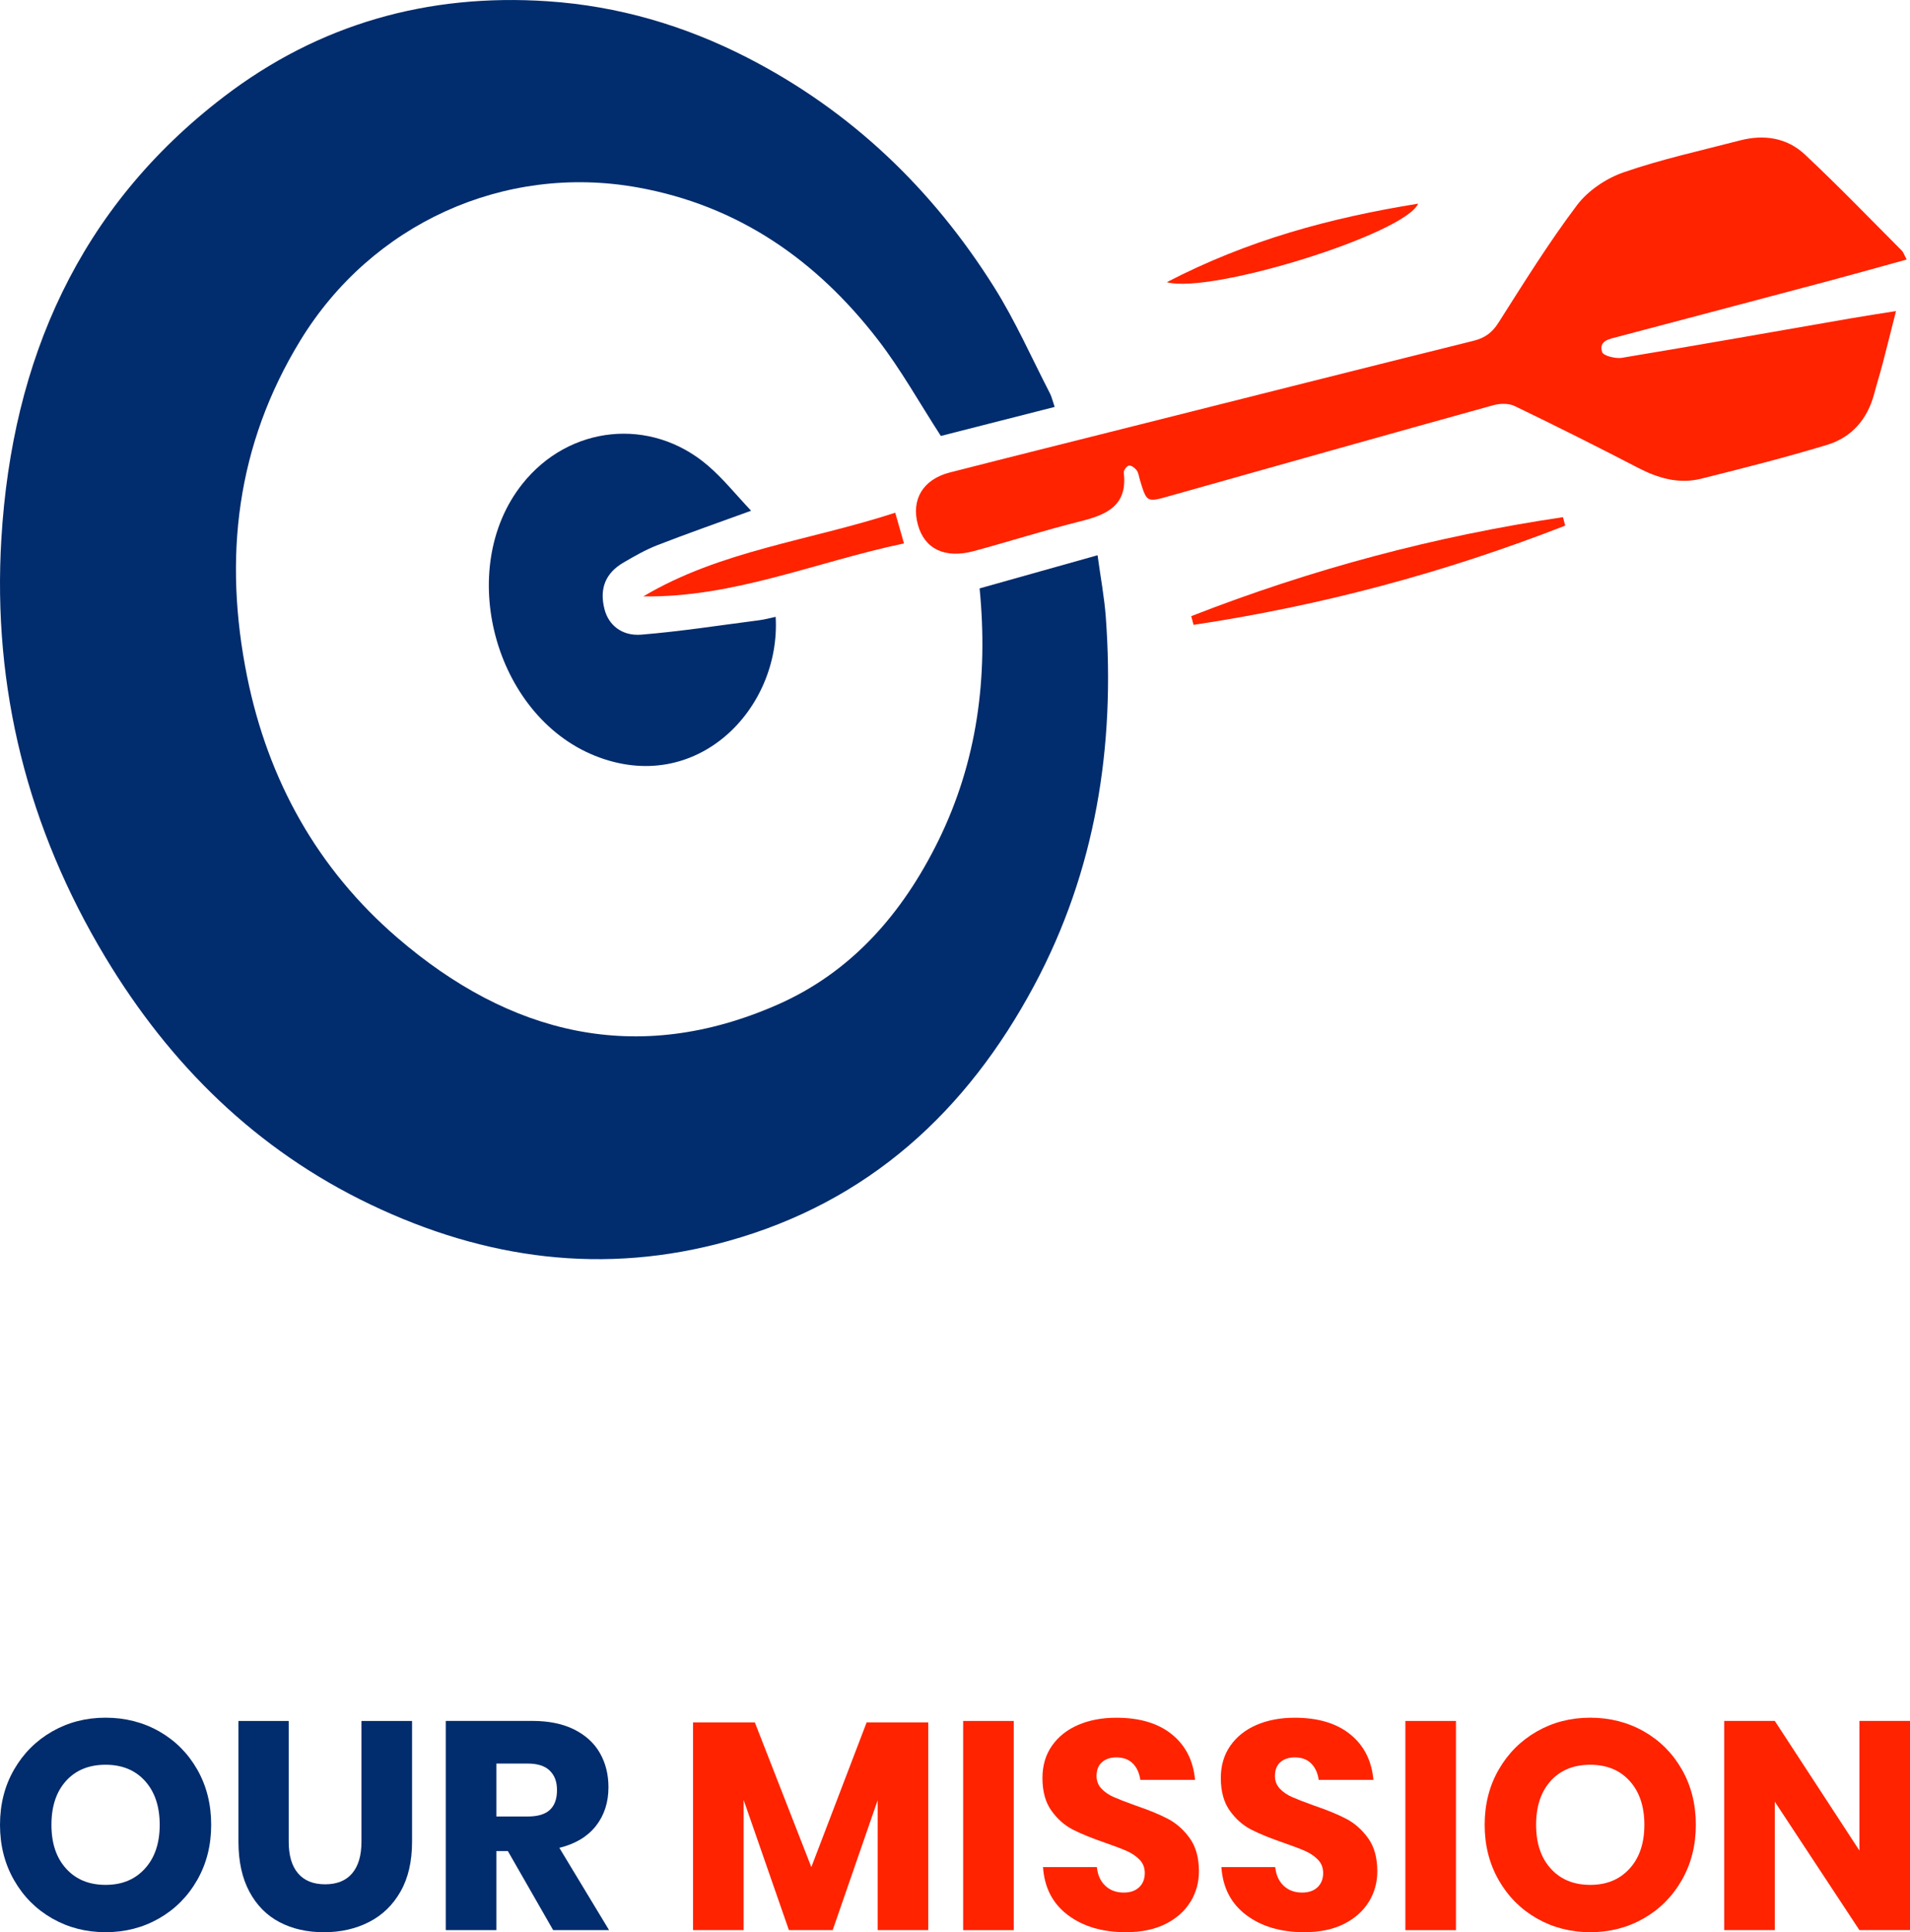
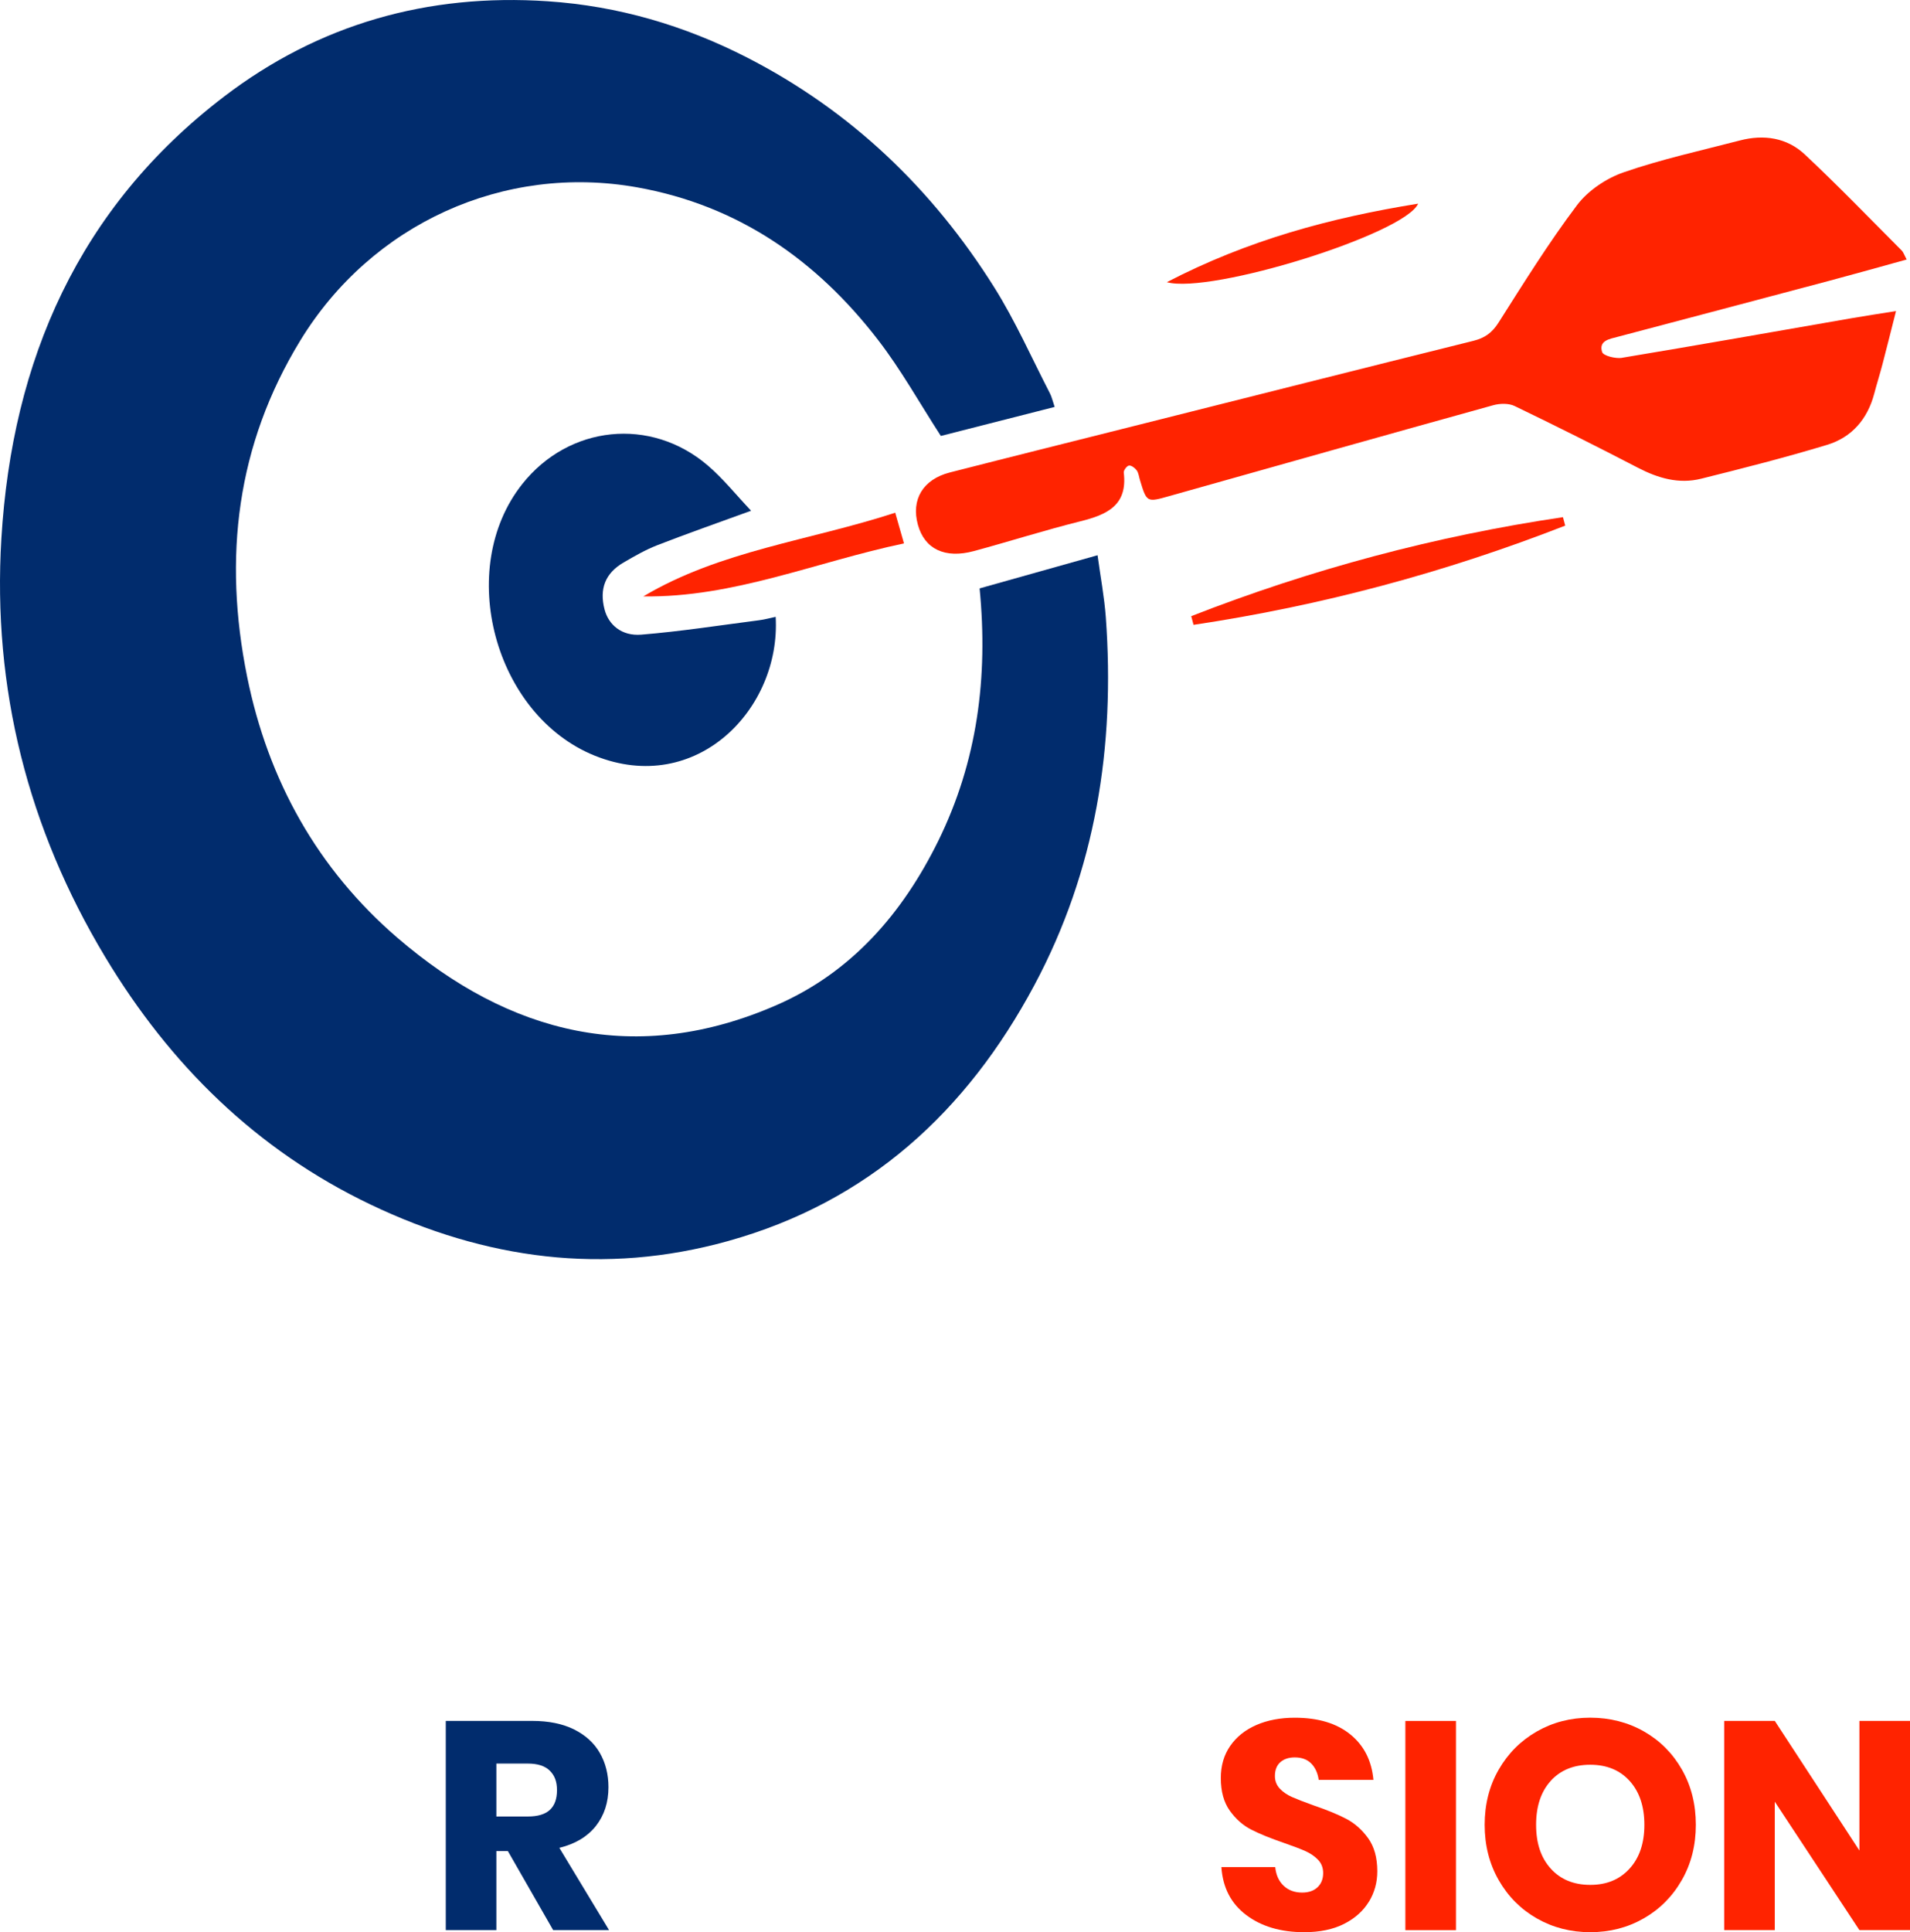
<svg xmlns="http://www.w3.org/2000/svg" id="Layer_2" data-name="Layer 2" viewBox="0 0 499.08 504.72">
  <defs>
    <style>      .cls-1 {        fill: #ff2300;      }      .cls-1, .cls-2 {        stroke-width: 0px;      }      .cls-2 {        fill: #012c6d;      }    </style>
  </defs>
  <g id="Layer_1-2" data-name="Layer 1">
    <g>
-       <path class="cls-2" d="m41.62,452.28c4.2,2.4,7.51,5.72,9.93,9.97,2.42,4.25,3.63,9.06,3.63,14.42s-1.22,10.18-3.67,14.45c-2.45,4.28-5.77,7.61-9.97,10.01-4.2,2.4-8.85,3.59-13.95,3.59s-9.75-1.2-13.95-3.59c-4.2-2.4-7.52-5.73-9.97-10.01-2.45-4.28-3.67-9.09-3.67-14.45s1.22-10.17,3.67-14.42c2.45-4.25,5.77-7.57,9.97-9.97,4.2-2.4,8.85-3.59,13.95-3.59s9.83,1.2,14.03,3.59Zm-24.35,12.91c-2.55,2.81-3.83,6.63-3.83,11.48s1.27,8.61,3.83,11.44c2.55,2.83,5.99,4.25,10.32,4.25s7.7-1.42,10.28-4.25c2.58-2.83,3.86-6.65,3.86-11.44s-1.28-8.61-3.83-11.44-5.99-4.25-10.32-4.25-7.77,1.41-10.32,4.21Z" />
-       <path class="cls-2" d="m75.44,449.54v31.54c0,3.61.81,6.37,2.44,8.27,1.62,1.91,3.98,2.86,7.07,2.86s5.45-.95,7.07-2.86c1.62-1.91,2.43-4.66,2.43-8.27v-31.54h13.22v31.54c0,5.15-1,9.5-3.01,13.02-2.01,3.53-4.75,6.18-8.23,7.96-3.48,1.78-7.41,2.67-11.79,2.67s-8.25-.88-11.59-2.63c-3.35-1.75-5.98-4.41-7.88-7.96-1.91-3.56-2.86-7.91-2.86-13.06v-31.54h13.14Z" />
      <path class="cls-2" d="m144.54,504.18l-11.83-20.64h-3.01v20.64h-13.22v-54.65h22.57c4.33,0,7.99.75,10.98,2.24,2.99,1.5,5.23,3.54,6.72,6.15,1.49,2.6,2.24,5.58,2.24,8.93,0,3.97-1.1,7.34-3.28,10.12-2.19,2.78-5.37,4.69-9.55,5.72l12.99,21.49h-14.61Zm-14.84-29.68h8.19c2.63,0,4.56-.58,5.8-1.74,1.24-1.16,1.85-2.87,1.85-5.14s-.63-3.86-1.89-5.1c-1.26-1.24-3.18-1.85-5.76-1.85h-8.19v13.83Z" />
-       <path class="cls-1" d="m242.55,449.92v54.26h-13.22v-33.93l-11.75,33.93h-11.44l-11.83-34.01v34.01h-13.22v-54.26h16.15l14.76,37.8,14.45-37.8h16.08Z" />
-       <path class="cls-1" d="m264.89,449.54v54.65h-13.22v-54.65h13.22Z" />
-       <path class="cls-1" d="m311.07,496.76c-1.47,2.42-3.63,4.35-6.49,5.8-2.86,1.44-6.33,2.16-10.4,2.16-6.13,0-11.18-1.49-15.15-4.48-3.97-2.99-6.13-7.16-6.49-12.52h14.07c.21,2.06.94,3.68,2.2,4.87,1.26,1.19,2.87,1.78,4.83,1.78,1.7,0,3.04-.46,4.02-1.39.98-.93,1.47-2.16,1.47-3.71,0-1.39-.45-2.55-1.35-3.48-.9-.93-2.02-1.69-3.36-2.28-1.34-.59-3.2-1.3-5.57-2.12-3.45-1.18-6.27-2.33-8.46-3.44-2.19-1.11-4.07-2.76-5.64-4.95-1.57-2.19-2.36-5.04-2.36-8.54,0-3.25.82-6.05,2.47-8.42,1.65-2.37,3.93-4.19,6.84-5.45,2.91-1.26,6.25-1.89,10.01-1.89,6.08,0,10.91,1.44,14.49,4.33,3.58,2.89,5.6,6.85,6.07,11.9h-14.3c-.26-1.8-.92-3.23-1.97-4.29-1.06-1.06-2.49-1.58-4.29-1.58-1.55,0-2.8.41-3.75,1.24-.95.83-1.43,2.04-1.43,3.63,0,1.29.43,2.38,1.28,3.29.85.9,1.92,1.64,3.21,2.2,1.29.57,3.14,1.29,5.56,2.16,3.5,1.19,6.36,2.36,8.58,3.52,2.22,1.16,4.12,2.85,5.72,5.06,1.6,2.22,2.4,5.1,2.4,8.66,0,2.89-.73,5.54-2.2,7.96Z" />
      <path class="cls-1" d="m357.68,496.76c-1.47,2.42-3.63,4.35-6.49,5.8-2.86,1.44-6.33,2.16-10.4,2.16-6.13,0-11.18-1.49-15.15-4.48-3.97-2.99-6.13-7.16-6.49-12.52h14.07c.21,2.06.94,3.68,2.2,4.87,1.26,1.19,2.87,1.78,4.83,1.78,1.7,0,3.04-.46,4.02-1.39.98-.93,1.47-2.16,1.47-3.71,0-1.39-.45-2.55-1.35-3.48-.9-.93-2.02-1.69-3.36-2.28-1.34-.59-3.2-1.3-5.57-2.12-3.45-1.18-6.27-2.33-8.46-3.44-2.19-1.11-4.07-2.76-5.64-4.95-1.57-2.19-2.36-5.04-2.36-8.54,0-3.25.82-6.05,2.47-8.42,1.65-2.37,3.93-4.19,6.84-5.45,2.91-1.26,6.25-1.89,10.01-1.89,6.08,0,10.91,1.44,14.49,4.33,3.58,2.89,5.6,6.85,6.07,11.9h-14.3c-.26-1.8-.92-3.23-1.97-4.29-1.06-1.06-2.49-1.58-4.29-1.58-1.55,0-2.8.41-3.75,1.24-.95.83-1.43,2.04-1.43,3.63,0,1.29.43,2.38,1.28,3.29.85.9,1.92,1.64,3.21,2.2,1.29.57,3.14,1.29,5.56,2.16,3.5,1.19,6.36,2.36,8.58,3.52,2.22,1.16,4.12,2.85,5.72,5.06,1.6,2.22,2.4,5.1,2.4,8.66,0,2.89-.73,5.54-2.2,7.96Z" />
      <path class="cls-1" d="m380.44,449.54v54.65h-13.22v-54.65h13.22Z" />
      <path class="cls-1" d="m429.56,452.28c4.2,2.4,7.51,5.72,9.93,9.97,2.42,4.25,3.63,9.06,3.63,14.42s-1.22,10.18-3.67,14.45c-2.45,4.28-5.77,7.61-9.97,10.01-4.2,2.4-8.85,3.59-13.95,3.59s-9.75-1.2-13.95-3.59c-4.2-2.4-7.52-5.73-9.97-10.01-2.45-4.28-3.67-9.09-3.67-14.45s1.22-10.17,3.67-14.42c2.45-4.25,5.77-7.57,9.97-9.97,4.2-2.4,8.85-3.59,13.95-3.59s9.83,1.2,14.03,3.59Zm-24.35,12.91c-2.55,2.81-3.83,6.63-3.83,11.48s1.27,8.61,3.83,11.44c2.55,2.83,5.99,4.25,10.32,4.25s7.7-1.42,10.28-4.25c2.58-2.83,3.86-6.65,3.86-11.44s-1.28-8.61-3.83-11.44-5.99-4.25-10.32-4.25-7.77,1.41-10.32,4.21Z" />
      <path class="cls-1" d="m499.08,504.18h-13.22l-22.11-33.55v33.55h-13.22v-54.65h13.22l22.11,33.86v-33.86h13.22v54.65Z" />
      <path class="cls-2" d="m286.79,145.04c-10.75,3.02-20.79,5.84-30.82,8.66,2.27,23.29-.62,45.24-10.78,65.91-9.3,18.91-22.63,34.34-42.15,42.88-36.71,16.08-69.88,7.71-99.19-17.52-20.87-17.96-33.81-41.13-39.29-68.28-6.25-30.98-2.79-60.43,13.92-87.76,18.63-30.48,53.23-46.21,88.06-39.98,26.36,4.71,46.83,19.01,62.89,39.84,6.01,7.79,10.84,16.49,16.41,25.09,9.44-2.41,19.3-4.92,29.74-7.58-.56-1.64-.78-2.67-1.24-3.56-4.8-9.29-9.04-18.93-14.59-27.75-16.14-25.67-37.42-46.07-64.56-59.97C178.83,6.65,161.52,1.56,143.09.33c-31.31-2.1-59.77,5.96-84.6,24.94C20.61,54.21,3.17,94.04.36,140.66c-2.36,39.13,6.93,75.75,27.15,109.36,16.89,28.08,39.46,50.35,69.28,64.61,29.96,14.32,61.07,18.57,93.43,9.56,36.69-10.22,62.4-33.84,80.03-66.8,16.07-30.04,21.15-62.4,18.7-96.11-.39-5.31-1.39-10.57-2.16-16.25Z" />
      <path class="cls-1" d="m423.88,93.47c-1.7.28-4.94-.52-5.25-1.51-.94-3,1.93-3.41,4.12-3.99,18.44-4.87,36.88-9.74,55.31-14.64,6.61-1.76,13.19-3.62,20.15-5.54-.61-1.13-.83-1.88-1.31-2.36-8.39-8.41-16.64-16.97-25.31-25.09-4.68-4.38-10.7-5.28-16.92-3.66-10.18,2.65-20.5,4.9-30.41,8.33-4.56,1.58-9.31,4.77-12.19,8.58-7.4,9.82-13.92,20.32-20.53,30.72-1.68,2.64-3.6,3.99-6.55,4.72-29.02,7.21-58,14.54-87,21.83-16.59,4.18-33.2,8.31-49.78,12.55-7.05,1.8-10.19,7.09-8.36,13.68,1.75,6.33,7.05,8.91,14.66,6.85,9.28-2.51,18.45-5.44,27.77-7.76,6.9-1.72,12.41-4.11,11.36-12.74-.07-.59.82-1.76,1.36-1.83.63-.08,1.57.63,2.02,1.25.5.7.59,1.68.85,2.54,1.78,5.87,1.77,5.85,7.72,4.17,28.19-7.94,56.37-15.89,84.59-23.72,1.73-.48,4.02-.54,5.57.2,10.83,5.22,21.58,10.6,32.25,16.14,5.26,2.73,10.69,4.31,16.49,2.86,11.03-2.75,22.06-5.55,32.94-8.85,6.42-1.95,10.54-6.71,12.29-13.32.69-2.61,1.5-5.19,2.19-7.81,1.14-4.37,2.23-8.75,3.52-13.82-4.53.73-8.08,1.26-11.6,1.87-19.98,3.47-39.95,7.01-59.95,10.33Z" />
      <path class="cls-2" d="m162.95,146.93c2.85-1.66,5.75-3.33,8.81-4.52,7.82-3.04,15.74-5.81,24.5-9-3.9-4.12-7.28-8.36-11.32-11.82-14.91-12.77-36.26-10.53-48.46,4.83-17.6,22.16-7.3,60.42,18.94,70.98,26.53,10.67,48.66-12.19,47.26-36.27-1.48.31-2.9.71-4.34.89-10.25,1.32-20.48,2.92-30.77,3.76-5.13.42-8.55-2.57-9.6-6.58-1.4-5.38.18-9.48,4.97-12.27Z" />
      <path class="cls-1" d="m311.27,160.96c.2.75.4,1.51.6,2.26,33.35-4.99,65.71-13.66,97.12-25.92-.2-.74-.39-1.47-.59-2.21-33.36,4.94-65.73,13.59-97.13,25.86Z" />
      <path class="cls-1" d="m233.92,133.93c-22.45,7.32-45.66,9.87-65.82,21.86,23.63.34,45.16-9.02,68.11-13.84-.84-2.93-1.47-5.16-2.29-8.02Z" />
      <path class="cls-1" d="m370.56,53.2c-22.94,3.7-44.43,9.49-65.67,20.51,11.57,3.18,62.21-12.61,65.67-20.51Z" />
    </g>
  </g>
</svg>